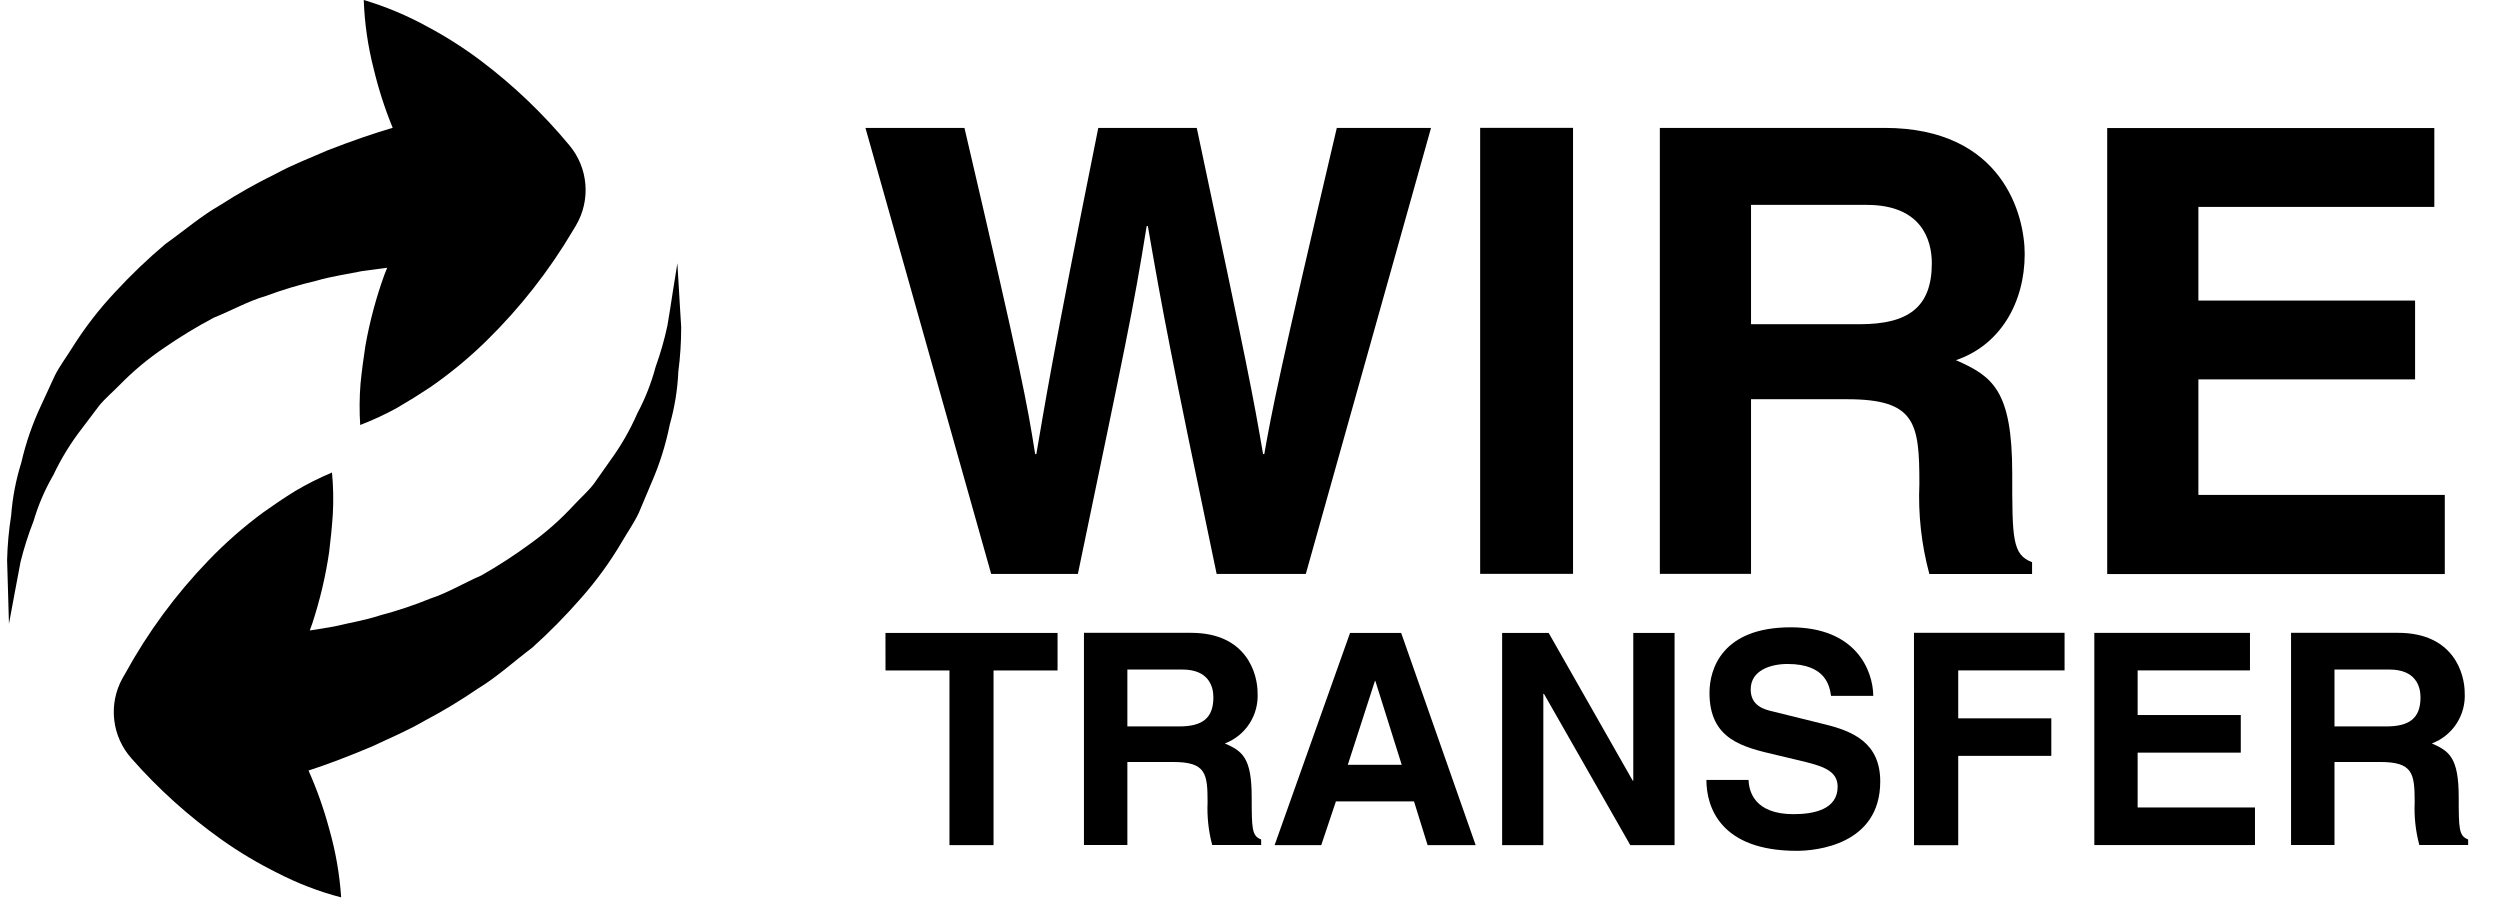
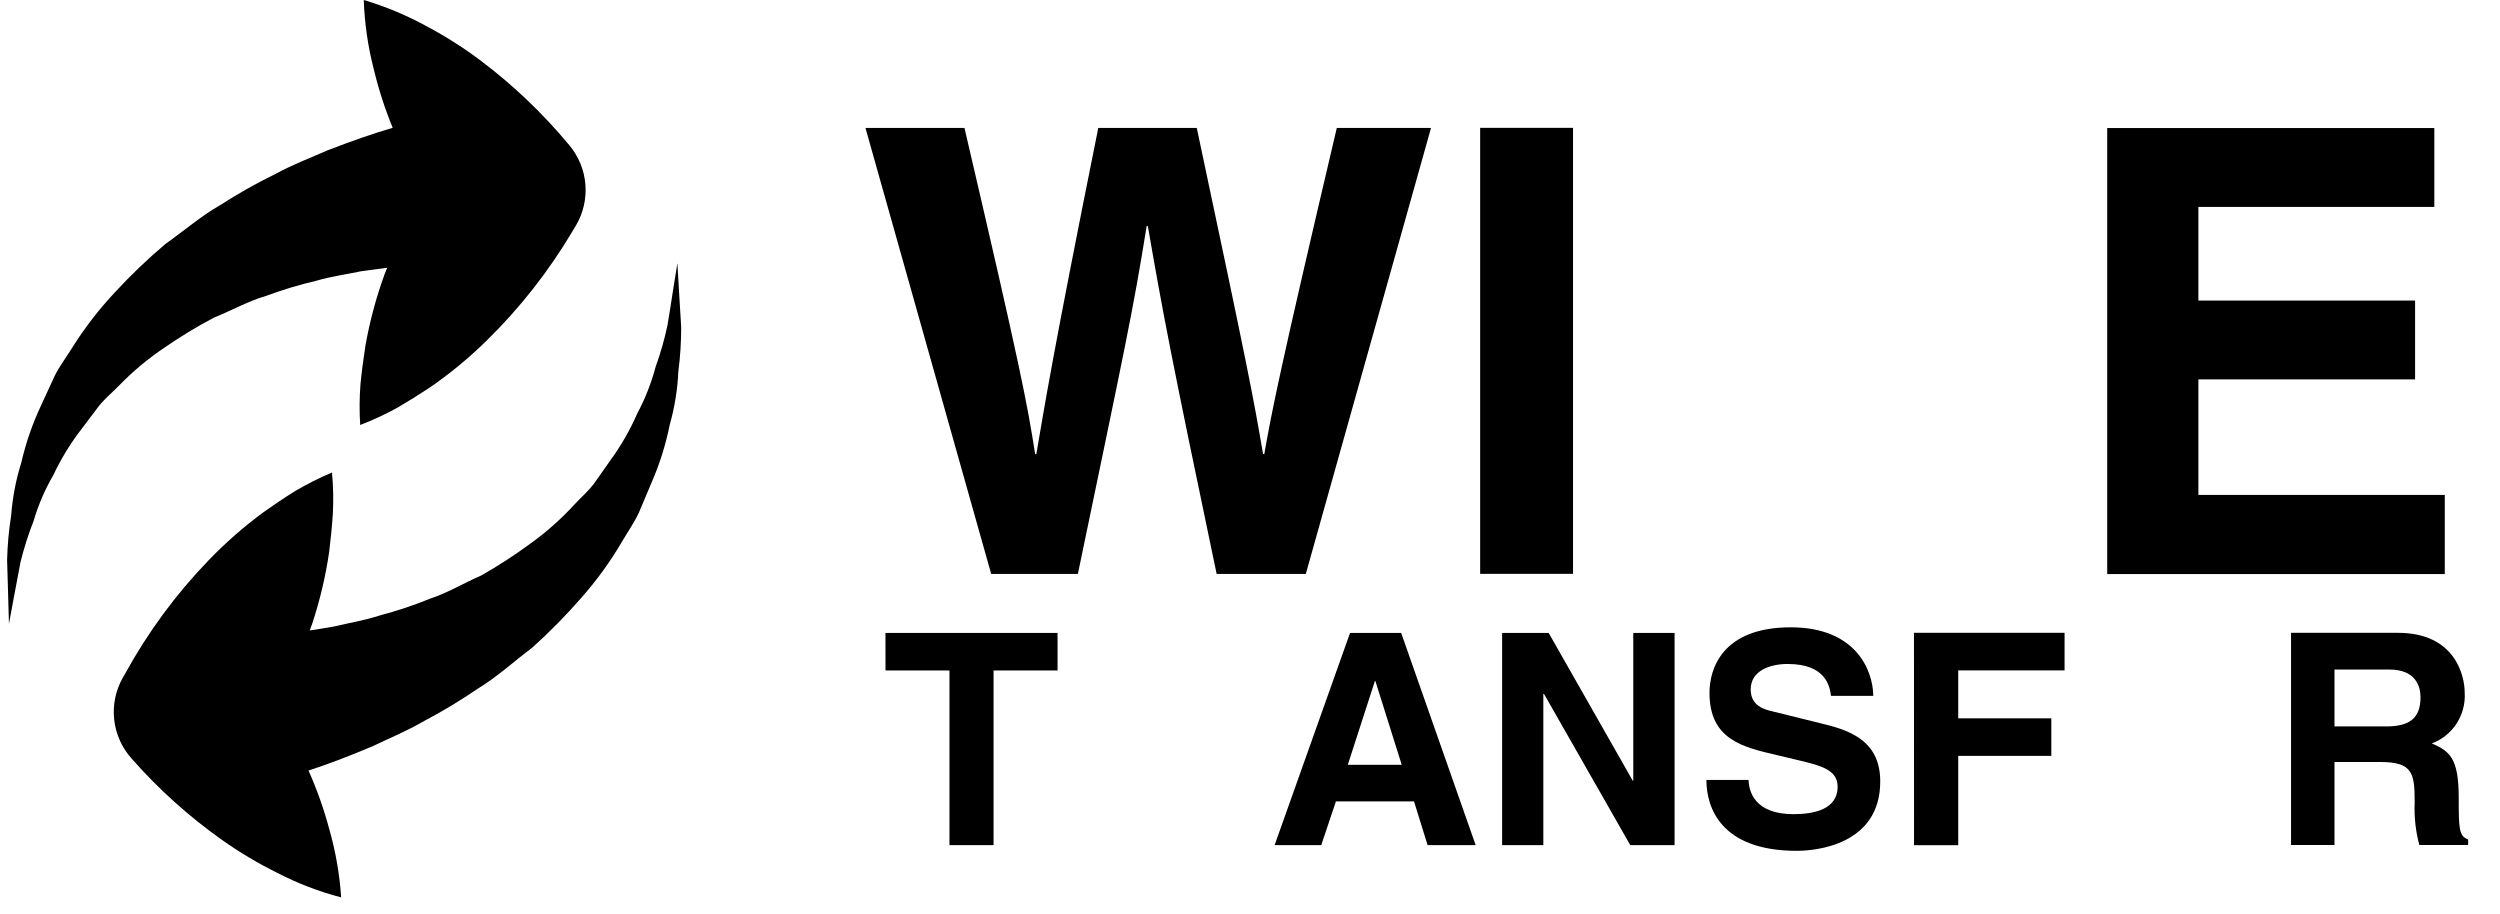
<svg xmlns="http://www.w3.org/2000/svg" width="93" height="34" viewBox="0 0 93 34" fill="none">
  <path d="M49.729 4.759C47.582 13.882 47.308 15.318 47.032 16.891H46.986C46.619 14.744 46.454 13.865 44.52 4.759H40.856C39.103 13.469 38.852 15.156 38.552 16.891H38.508C38.209 14.996 37.998 13.84 35.878 4.759H32.195L36.872 21.351H40.097C41.873 12.801 42.145 11.599 42.656 8.409H42.7C43.25 11.595 43.554 13.215 45.259 21.351H48.576L53.234 4.759L49.729 4.759Z" fill="black" />
-   <path d="M46.563 29.655C46.563 28.179 46.212 27.939 45.564 27.656C45.941 27.514 46.263 27.254 46.482 26.915C46.701 26.576 46.806 26.175 46.782 25.772C46.782 25.095 46.4 23.541 44.306 23.541H40.323V31.434H41.938V28.346H43.636C44.854 28.346 44.922 28.762 44.922 29.841C44.898 30.378 44.956 30.915 45.094 31.434H46.915V31.228C46.565 31.099 46.565 30.815 46.563 29.655ZM43.864 27.023H41.938V24.907H43.987C44.95 24.907 45.138 25.522 45.138 25.94C45.138 26.723 44.722 27.023 43.864 27.023Z" fill="black" />
  <path d="M32.939 23.544L32.941 24.941H35.32V31.438H36.96V24.941H39.341V23.544H32.939Z" fill="black" />
  <path d="M25.263 10.887C25.223 10.191 25.198 9.792 25.198 9.792C25.198 9.792 25.138 10.187 25.025 10.877C24.977 11.218 24.906 11.632 24.829 12.107C24.718 12.629 24.571 13.142 24.39 13.644C24.231 14.244 24.003 14.824 23.711 15.372C23.439 15.995 23.099 16.587 22.698 17.136C22.498 17.419 22.293 17.707 22.09 18C21.873 18.281 21.593 18.525 21.347 18.791C20.854 19.326 20.307 19.81 19.715 20.233C19.136 20.659 18.532 21.05 17.908 21.405C17.242 21.695 16.659 22.053 16.003 22.269C15.399 22.515 14.781 22.722 14.151 22.888C13.564 23.081 12.975 23.173 12.455 23.3C12.123 23.36 11.816 23.41 11.523 23.454C11.552 23.363 11.588 23.279 11.619 23.188C11.902 22.325 12.112 21.439 12.244 20.539C12.302 20.07 12.35 19.595 12.382 19.11C12.409 18.599 12.399 18.087 12.35 17.578C11.879 17.776 11.422 18.006 10.982 18.265C10.571 18.521 10.176 18.787 9.791 19.062C9.061 19.6 8.378 20.2 7.749 20.855C6.54 22.109 5.502 23.518 4.663 25.047L4.555 25.234C4.295 25.705 4.188 26.245 4.249 26.78C4.31 27.315 4.536 27.817 4.895 28.218C5.894 29.354 7.022 30.369 8.256 31.244C8.904 31.702 9.586 32.109 10.297 32.462C11.059 32.857 11.862 33.166 12.691 33.383C12.634 32.525 12.486 31.676 12.25 30.849C12.05 30.102 11.792 29.371 11.477 28.664C12.15 28.445 12.964 28.14 13.883 27.75C14.476 27.465 15.126 27.2 15.778 26.821C16.472 26.456 17.144 26.05 17.791 25.607C18.483 25.189 19.122 24.602 19.799 24.093C20.443 23.514 21.051 22.897 21.62 22.244C22.19 21.6 22.697 20.902 23.133 20.16C23.345 19.795 23.586 19.454 23.763 19.079C23.922 18.7 24.083 18.327 24.236 17.957C24.54 17.262 24.767 16.537 24.916 15.793C25.098 15.15 25.205 14.489 25.234 13.821C25.306 13.271 25.341 12.716 25.34 12.161C25.305 11.67 25.288 11.239 25.263 10.887Z" fill="black" />
  <path d="M21.175 5.398C20.208 4.233 19.111 3.184 17.904 2.272C17.271 1.794 16.601 1.366 15.901 0.993C15.149 0.578 14.354 0.246 13.532 0C13.562 0.86 13.684 1.714 13.898 2.547C14.077 3.3 14.314 4.038 14.608 4.754C13.927 4.954 13.102 5.235 12.175 5.597C11.573 5.864 10.915 6.108 10.253 6.468C9.548 6.812 8.864 7.198 8.204 7.622C7.5 8.021 6.844 8.586 6.155 9.075C5.493 9.633 4.866 10.233 4.279 10.87C3.69 11.497 3.163 12.179 2.704 12.907C2.482 13.267 2.228 13.6 2.042 13.967C1.868 14.341 1.699 14.712 1.532 15.073C1.209 15.758 0.961 16.476 0.791 17.215C0.591 17.852 0.465 18.511 0.415 19.177C0.328 19.725 0.278 20.279 0.264 20.834C0.279 21.326 0.293 21.755 0.302 22.109C0.325 22.806 0.333 23.206 0.333 23.206C0.333 23.206 0.406 22.811 0.534 22.125C0.598 21.786 0.676 21.376 0.764 20.903C0.893 20.385 1.055 19.876 1.25 19.379C1.425 18.783 1.672 18.21 1.984 17.673C2.275 17.057 2.632 16.475 3.049 15.938C3.258 15.662 3.471 15.38 3.686 15.095C3.911 14.818 4.196 14.583 4.446 14.325C4.953 13.806 5.512 13.339 6.115 12.934C6.706 12.526 7.321 12.152 7.956 11.817C8.63 11.545 9.224 11.205 9.888 11.01C10.499 10.784 11.123 10.595 11.757 10.447C12.35 10.272 12.945 10.197 13.466 10.085C13.8 10.037 14.111 9.996 14.403 9.96C14.368 10.048 14.335 10.133 14.299 10.222C13.99 11.076 13.755 11.956 13.595 12.851C13.522 13.319 13.459 13.794 13.411 14.277C13.37 14.787 13.367 15.3 13.399 15.81C13.876 15.627 14.339 15.411 14.786 15.164C15.205 14.92 15.613 14.666 16.003 14.406C16.75 13.89 17.453 13.31 18.101 12.673C19.346 11.453 20.425 10.076 21.313 8.575L21.424 8.39C21.698 7.927 21.821 7.39 21.776 6.854C21.732 6.318 21.521 5.809 21.175 5.398Z" fill="black" />
  <path d="M81.78 18.411V14.113H89.841V11.181H81.78V7.697H90.557V4.763H78.388V21.355H90.946V18.411H81.78Z" fill="black" />
  <path d="M76.802 24.939V23.541H71.2L71.202 31.442H72.846V28.119H76.309V26.721H72.846V24.939H76.802Z" fill="black" />
-   <path d="M74.855 17.607C74.855 14.51 74.12 13.998 72.76 13.398C74.398 12.846 75.319 11.27 75.319 9.448C75.319 8.013 74.509 4.758 70.106 4.758H61.746V21.349H65.138V14.851H68.708C71.263 14.851 71.401 15.73 71.401 17.998C71.352 19.129 71.477 20.261 71.772 21.353H75.593V20.913C74.855 20.636 74.855 20.033 74.855 17.607ZM69.188 12.061H65.138V7.622H69.443C71.474 7.622 71.864 8.915 71.864 9.795C71.862 11.434 70.985 12.059 69.188 12.061Z" fill="black" />
-   <path d="M79.52 30.038V27.998H83.357V26.599H79.52V24.939H83.699V23.543H77.909V31.436H83.885V30.038H79.52Z" fill="black" />
  <path d="M91.464 29.655C91.464 28.179 91.109 27.939 90.465 27.656C90.842 27.514 91.165 27.255 91.385 26.916C91.605 26.577 91.711 26.176 91.687 25.772C91.687 25.095 91.301 23.541 89.206 23.541H85.227V31.434H86.843V28.346H88.54C89.755 28.346 89.826 28.762 89.826 29.841C89.802 30.378 89.86 30.915 89.999 31.434H91.815V31.228C91.466 31.099 91.466 30.815 91.464 29.655ZM88.769 27.023H86.843V24.907H88.888C89.855 24.907 90.043 25.522 90.043 25.94C90.043 26.723 89.626 27.023 88.769 27.023Z" fill="black" />
  <path d="M67.879 26.944L65.965 26.47C65.635 26.395 65.126 26.263 65.126 25.647C65.126 24.929 65.878 24.7 66.498 24.7C67.937 24.7 68.063 25.541 68.115 25.887H69.686C69.675 24.922 69.03 23.336 66.615 23.336C64.061 23.336 63.593 24.891 63.593 25.77C63.593 27.507 64.819 27.792 66.093 28.088L66.933 28.288C67.772 28.489 68.36 28.65 68.36 29.266C68.36 30.105 67.491 30.287 66.718 30.287C65.279 30.287 65.059 29.451 65.047 29.014H63.478C63.478 29.991 63.969 31.651 66.843 31.651C67.53 31.651 69.945 31.442 69.945 29.068C69.943 27.65 68.959 27.207 67.879 26.944Z" fill="black" />
  <path d="M58.517 4.756H55.062V21.347H58.517V4.756Z" fill="black" />
  <path d="M52.123 23.544H50.222L47.415 31.44H49.15L49.696 29.812H52.601L53.107 31.44H54.895L52.123 23.544ZM50.138 28.451L51.148 25.328H51.162L52.144 28.451H50.138Z" fill="black" />
  <path d="M60.758 23.544V29.044H60.739L57.61 23.544H55.879V31.44H57.412V25.811H57.435L60.647 31.44H62.294V23.544H60.758Z" fill="black" />
</svg>